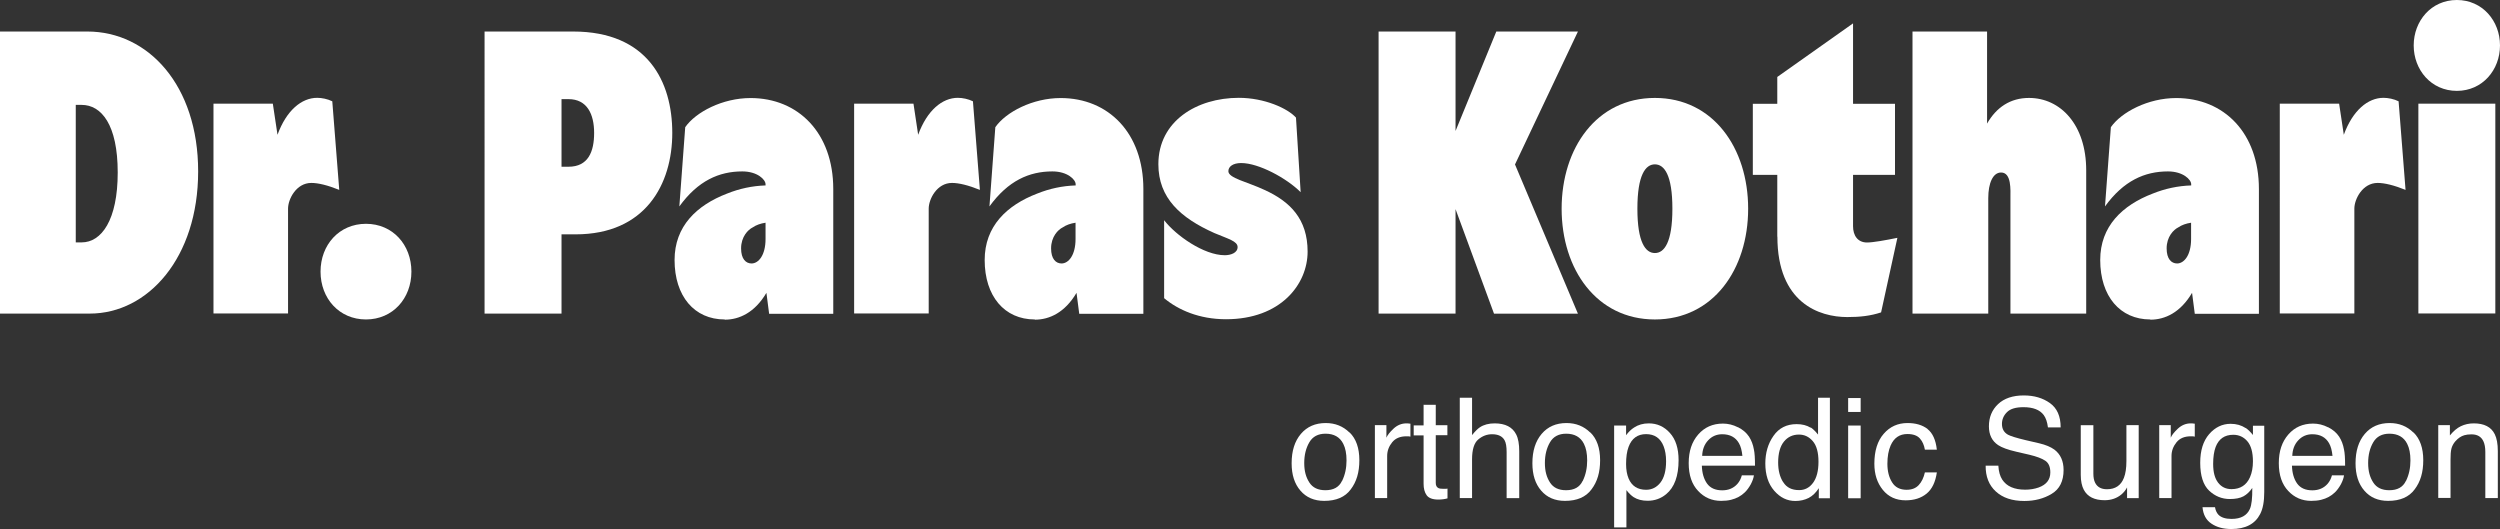
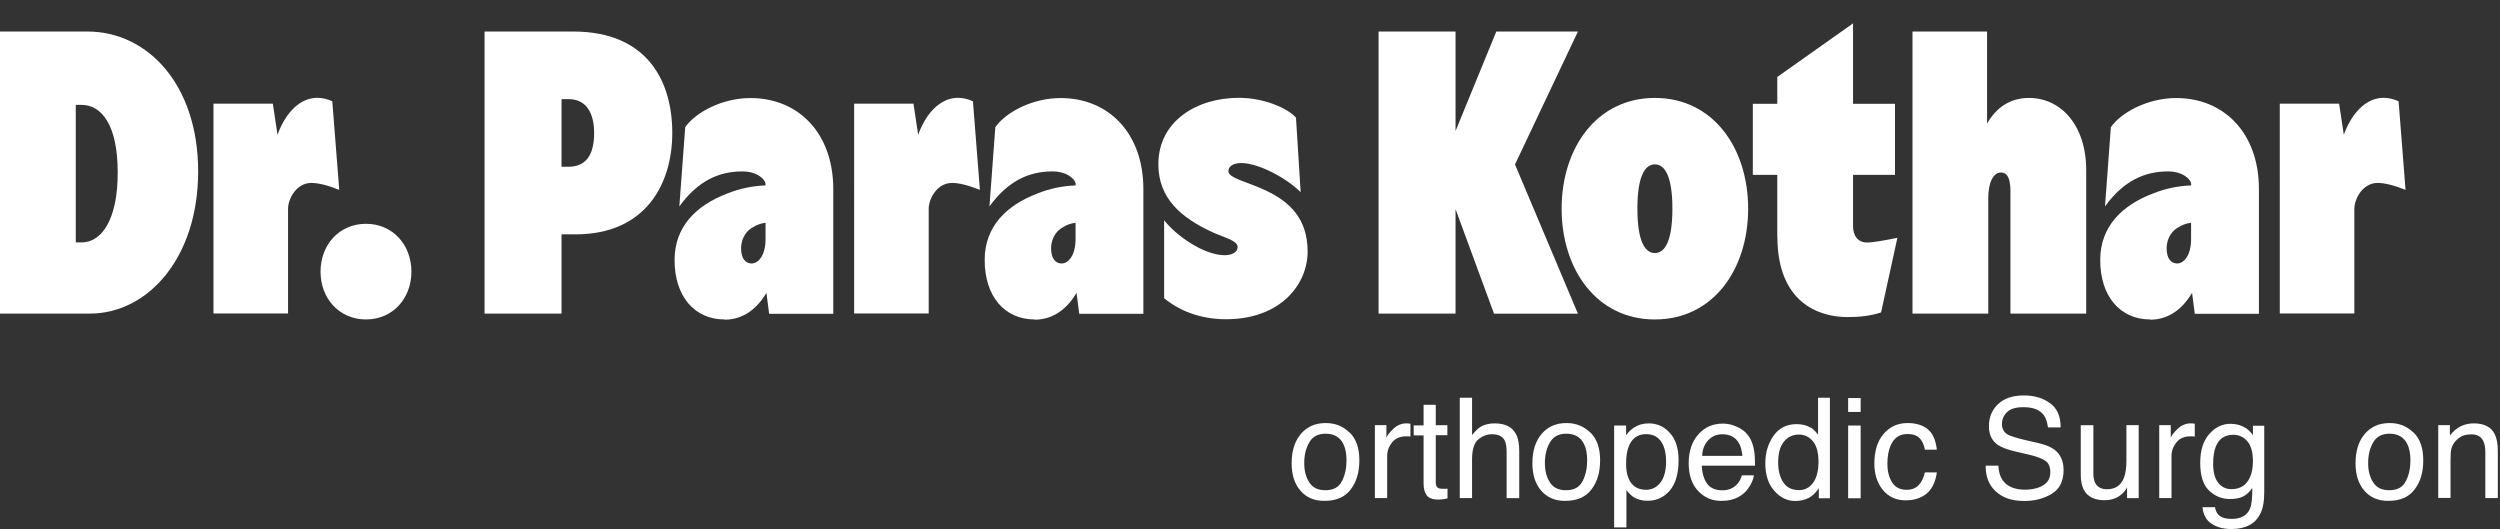
<svg xmlns="http://www.w3.org/2000/svg" id="Layer_2" viewBox="0 0 230 48.68">
  <rect x="0" y="0" width="230" height="48.68" fill="#333333" stroke="none" />
  <defs>
    <style>      .cls-1 {        fill: #fff;      }    </style>
  </defs>
  <g id="Layer_1-2" data-name="Layer_1">
    <g>
      <g>
        <path class="cls-1" d="M0,2.9h8.04c5.58,0,10.19,4.93,10.19,12.87s-4.61,13.08-9.97,13.08H0V2.9ZM10.83,15.87c0-4.4-1.5-6.22-3.32-6.22h-.54v12.65h.54c1.82,0,3.32-2.04,3.32-6.43Z" />
        <path class="cls-1" d="M19.63,9.54h5.47l.43,2.86c.82-2.25,2.22-3.4,3.65-3.4.43,0,.97.11,1.39.32l.64,8.15c-1.07-.43-1.93-.64-2.57-.64-1.39,0-2.14,1.5-2.14,2.36v9.65h-6.86V9.54Z" />
        <path class="cls-1" d="M29.49,24.99c0-2.47,1.72-4.4,4.18-4.4s4.18,1.93,4.18,4.4-1.72,4.4-4.18,4.4-4.18-1.93-4.18-4.4Z" />
        <path class="cls-1" d="M44.58,2.9h8.15c6.86,0,9.12,4.61,9.12,9.33s-2.47,9.33-8.9,9.33h-1.29v7.29h-7.08V2.9ZM54.66,12.23c0-1.72-.64-3.11-2.36-3.11h-.64v6.22h.64c1.82,0,2.36-1.39,2.36-3.11Z" />
        <path class="cls-1" d="M66.67,29.39c-2.79,0-4.61-2.14-4.61-5.47,0-3.11,2.04-5.04,4.83-6.11,1.14-.46,2.32-.71,3.54-.75v-.11c0-.43-.75-1.18-2.14-1.18-2.14,0-4.08.86-5.79,3.22l.54-7.29c.97-1.39,3.43-2.68,6.01-2.68,4.4,0,7.61,3.22,7.61,8.37v11.48h-5.9l-.25-1.93c-1.07,1.82-2.5,2.47-3.83,2.47ZM69.14,24.24c.64,0,1.29-.75,1.29-2.25v-1.5c-.46.07-.86.21-1.18.43-.43.21-1.07.86-1.07,1.93,0,.97.43,1.39.97,1.39Z" />
        <path class="cls-1" d="M78.57,9.54h5.47l.43,2.86c.82-2.25,2.22-3.4,3.65-3.4.43,0,.97.11,1.39.32l.64,8.15c-1.07-.43-1.93-.64-2.57-.64-1.39,0-2.14,1.5-2.14,2.36v9.65h-6.86V9.54Z" />
        <path class="cls-1" d="M95.2,29.39c-2.79,0-4.61-2.14-4.61-5.47,0-3.11,2.04-5.04,4.83-6.11,1.14-.46,2.32-.71,3.54-.75v-.11c0-.43-.75-1.18-2.14-1.18-2.14,0-4.08.86-5.79,3.22l.54-7.29c.97-1.39,3.43-2.68,6.01-2.68,4.4,0,7.61,3.22,7.61,8.37v11.48h-5.9l-.25-1.93c-1.07,1.82-2.5,2.47-3.83,2.47ZM97.66,24.24c.64,0,1.29-.75,1.29-2.25v-1.5c-.46.07-.86.21-1.18.43-.43.21-1.07.86-1.07,1.93,0,.97.43,1.39.97,1.39Z" />
        <path class="cls-1" d="M107.1,27.45v-7.19c1.07,1.39,3.65,3.22,5.58,3.22.54,0,1.18-.21,1.18-.75s-.86-.75-2.14-1.29c-3.11-1.39-5.15-3.22-5.15-6.33,0-3.97,3.54-6.11,7.4-6.11,2.36,0,4.5.97,5.26,1.82l.43,6.86c-1.29-1.29-3.86-2.68-5.47-2.68-.75,0-1.18.32-1.18.75,0,.64,1.72.97,3.32,1.72,2.36,1.07,3.97,2.68,3.97,5.68s-2.47,6.22-7.51,6.22c-2.47,0-4.4-.86-5.68-1.93Z" />
        <path class="cls-1" d="M133.91,19.23v9.62h-7.08V2.9h7.08v9.15l3.75-9.15h7.51l-5.79,12.23,5.79,13.73h-7.72l-3.54-9.62Z" />
        <path class="cls-1" d="M143.67,19.2c0-5.58,3.22-10.19,8.58-10.19s8.58,4.61,8.58,10.19-3.22,10.19-8.58,10.19-8.58-4.61-8.58-10.19ZM153.86,19.2c0-3.11-.75-4.08-1.61-4.08s-1.61.97-1.61,4.08.75,4.08,1.61,4.08,1.61-.97,1.61-4.08Z" />
        <path class="cls-1" d="M163.51,21.77v-5.68h-2.25v-6.54h2.25v-2.47l6.97-4.93v7.4h3.86v6.54h-3.86v4.72c0,.86.43,1.5,1.29,1.5.54,0,1.72-.21,2.79-.43l-1.5,6.86c-.97.32-1.93.43-3.11.43-2.57,0-6.43-1.29-6.43-7.4Z" />
        <path class="cls-1" d="M175.95,2.9h6.86v8.47c.86-1.5,2.14-2.36,3.86-2.36,2.9,0,5.26,2.47,5.26,6.65v13.19h-6.97v-10.62c0-.75.11-2.36-.86-2.36-.75,0-1.18.97-1.18,2.36v10.62h-6.97V2.9Z" />
        <path class="cls-1" d="M197.83,29.39c-2.79,0-4.61-2.14-4.61-5.47,0-3.11,2.04-5.04,4.83-6.11,1.14-.46,2.32-.71,3.54-.75v-.11c0-.43-.75-1.18-2.14-1.18-2.14,0-4.08.86-5.79,3.22l.54-7.29c.97-1.39,3.43-2.68,6.01-2.68,4.4,0,7.61,3.22,7.61,8.37v11.48h-5.9l-.25-1.93c-1.07,1.82-2.5,2.47-3.83,2.47ZM200.29,24.24c.64,0,1.29-.75,1.29-2.25v-1.5c-.46.07-.86.21-1.18.43-.43.21-1.07.86-1.07,1.93,0,.97.43,1.39.97,1.39Z" />
        <path class="cls-1" d="M209.73,9.54h5.47l.43,2.86c.82-2.25,2.22-3.4,3.65-3.4.43,0,.97.11,1.39.32l.64,8.15c-1.07-.43-1.93-.64-2.57-.64-1.39,0-2.14,1.5-2.14,2.36v9.65h-6.86V9.54Z" />
-         <path class="cls-1" d="M222.06,4.18c0-2.25,1.61-4.18,3.97-4.18s3.97,1.93,3.97,4.18-1.61,4.18-3.97,4.18-3.97-1.93-3.97-4.18ZM222.49,9.54h7.08v19.3h-7.08V9.54Z" />
      </g>
      <g>
        <path class="cls-1" d="M124.17,39.79c.59.58.89,1.43.89,2.55s-.26,1.98-.79,2.68c-.52.71-1.34,1.06-2.44,1.06-.92,0-1.65-.31-2.19-.94-.54-.62-.81-1.46-.81-2.52,0-1.13.28-2.03.85-2.7.57-.67,1.33-1,2.29-1,.86,0,1.59.29,2.18.87ZM123.47,44.25c.28-.57.41-1.2.41-1.89,0-.63-.1-1.14-.3-1.53-.31-.62-.86-.93-1.63-.93-.68,0-1.18.26-1.49.79-.31.53-.47,1.16-.47,1.91s.16,1.31.47,1.79c.31.48.8.71,1.48.71.74,0,1.25-.28,1.52-.85Z" />
        <path class="cls-1" d="M126.48,39.11h1.07v1.16c.09-.23.3-.5.65-.83.34-.32.74-.49,1.19-.49.02,0,.06,0,.11,0,.05,0,.14.01.26.03v1.19c-.07-.01-.13-.02-.18-.03-.06,0-.12,0-.19,0-.57,0-1.01.18-1.31.55s-.46.79-.46,1.26v3.87h-1.13v-6.72Z" />
        <path class="cls-1" d="M130.95,37.24h1.14v1.88h1.07v.92h-1.07v4.39c0,.23.08.39.24.47.09.05.23.07.44.07.05,0,.11,0,.18,0s.14,0,.22-.02v.9c-.13.04-.26.06-.4.08-.14.02-.29.03-.45.03-.53,0-.88-.14-1.07-.4-.19-.27-.28-.62-.28-1.05v-4.45h-.91v-.92h.91v-1.88Z" />
        <path class="cls-1" d="M134.3,36.59h1.13v3.44c.27-.34.51-.58.72-.72.36-.24.82-.36,1.36-.36.97,0,1.64.34,1.98,1.02.19.37.28.89.28,1.55v4.31h-1.16v-4.24c0-.49-.06-.86-.19-1.09-.21-.37-.59-.55-1.15-.55-.47,0-.89.16-1.27.48-.38.32-.57.93-.57,1.83v3.56h-1.13v-9.25Z" />
        <path class="cls-1" d="M146.32,39.79c.59.58.89,1.43.89,2.55s-.26,1.98-.79,2.68c-.52.71-1.34,1.06-2.44,1.06-.92,0-1.65-.31-2.19-.94-.54-.62-.81-1.46-.81-2.52,0-1.13.28-2.03.85-2.7.57-.67,1.33-1,2.29-1,.86,0,1.59.29,2.18.87ZM145.61,44.25c.28-.57.41-1.2.41-1.89,0-.63-.1-1.14-.3-1.53-.31-.62-.86-.93-1.63-.93-.68,0-1.18.26-1.49.79-.31.53-.47,1.16-.47,1.91s.16,1.31.47,1.79c.31.48.8.71,1.48.71.74,0,1.25-.28,1.52-.85Z" />
        <path class="cls-1" d="M148.5,39.15h1.1v.89c.23-.31.47-.54.74-.71.38-.25.83-.38,1.35-.38.76,0,1.41.29,1.94.88.53.58.8,1.42.8,2.5,0,1.46-.38,2.51-1.15,3.14-.49.4-1.05.6-1.7.6-.51,0-.93-.11-1.28-.33-.2-.13-.43-.34-.67-.65v3.43h-1.13v-9.37ZM152.75,44.41c.35-.44.53-1.1.53-1.98,0-.54-.08-1-.23-1.38-.29-.74-.83-1.11-1.61-1.11s-1.32.39-1.61,1.17c-.16.42-.23.95-.23,1.59,0,.52.08.96.23,1.32.29.69.83,1.04,1.61,1.04.53,0,.97-.22,1.32-.66Z" />
        <path class="cls-1" d="M159.89,39.3c.44.22.78.51,1.02.87.22.34.37.73.45,1.19.07.31.1.8.1,1.48h-4.89c.02.68.18,1.23.48,1.65.3.41.76.62,1.39.62.59,0,1.05-.2,1.4-.59.2-.23.33-.49.41-.79h1.11c-.03.25-.13.52-.29.83-.17.3-.35.55-.55.74-.34.33-.76.56-1.26.68-.27.07-.58.1-.92.1-.83,0-1.54-.3-2.11-.91-.58-.61-.87-1.46-.87-2.56s.29-1.96.87-2.63c.58-.67,1.34-1.01,2.28-1.01.47,0,.93.11,1.38.34ZM160.3,41.94c-.05-.49-.15-.88-.32-1.17-.31-.54-.82-.82-1.54-.82-.51,0-.95.19-1.29.56-.35.37-.53.85-.55,1.43h3.7Z" />
        <path class="cls-1" d="M166.58,39.32c.2.13.43.35.68.66v-3.39h1.09v9.25h-1.02v-.93c-.26.41-.57.71-.93.9-.36.18-.77.28-1.23.28-.75,0-1.39-.31-1.94-.94-.55-.63-.82-1.47-.82-2.51,0-.98.25-1.83.75-2.54.5-.72,1.21-1.08,2.13-1.08.51,0,.94.11,1.29.33ZM164.06,44.36c.3.49.79.73,1.46.73.52,0,.95-.22,1.28-.67.33-.45.5-1.09.5-1.94s-.17-1.48-.52-1.89c-.35-.41-.77-.61-1.28-.61-.57,0-1.03.22-1.38.65s-.53,1.08-.53,1.92c0,.72.15,1.32.46,1.81Z" />
        <path class="cls-1" d="M170.03,36.62h1.15v1.28h-1.15v-1.28ZM170.03,39.15h1.15v6.69h-1.15v-6.69Z" />
        <path class="cls-1" d="M177.33,39.47c.47.37.76,1,.86,1.9h-1.1c-.07-.41-.22-.76-.46-1.03s-.62-.41-1.15-.41c-.72,0-1.23.35-1.54,1.05-.2.46-.3,1.02-.3,1.69s.14,1.24.43,1.7c.28.46.73.69,1.34.69.47,0,.84-.14,1.11-.43.27-.29.46-.68.57-1.17h1.1c-.13.89-.44,1.54-.94,1.95-.5.41-1.14.62-1.93.62-.88,0-1.58-.32-2.1-.96-.52-.64-.78-1.44-.78-2.41,0-1.18.29-2.1.86-2.75.57-.66,1.3-.99,2.19-.99.76,0,1.37.18,1.85.55Z" />
        <path class="cls-1" d="M183.85,42.86c.03.52.15.95.36,1.27.4.61,1.1.92,2.11.92.45,0,.86-.07,1.23-.2.72-.26,1.08-.72,1.08-1.39,0-.5-.15-.86-.46-1.07-.31-.21-.79-.39-1.45-.55l-1.21-.28c-.79-.18-1.35-.39-1.68-.61-.57-.38-.85-.96-.85-1.73,0-.83.28-1.51.84-2.04.56-.53,1.35-.8,2.37-.8.94,0,1.74.23,2.4.7.66.47.99,1.21.99,2.24h-1.17c-.06-.49-.19-.87-.39-1.14-.36-.48-.98-.72-1.86-.72-.71,0-1.21.15-1.52.46s-.46.67-.46,1.08c0,.45.18.78.55.99.24.13.78.3,1.62.5l1.25.29c.6.14,1.07.34,1.4.58.57.43.85,1.06.85,1.88,0,1.02-.36,1.75-1.09,2.19-.72.44-1.57.66-2.52.66-1.12,0-1.99-.29-2.63-.88-.63-.58-.94-1.37-.93-2.37h1.17Z" />
        <path class="cls-1" d="M192.59,39.11v4.46c0,.34.05.62.16.84.2.4.56.6,1.09.6.77,0,1.29-.35,1.56-1.05.15-.38.23-.89.23-1.55v-3.3h1.13v6.72h-1.07v-.99c-.13.26-.31.47-.52.65-.42.35-.94.53-1.54.53-.94,0-1.58-.32-1.92-.96-.18-.34-.28-.8-.28-1.37v-4.57h1.15Z" />
        <path class="cls-1" d="M198.64,39.11h1.07v1.16c.09-.23.3-.5.65-.83.34-.32.74-.49,1.19-.49.02,0,.06,0,.11,0,.05,0,.14.01.26.03v1.19c-.07-.01-.13-.02-.18-.03-.06,0-.12,0-.19,0-.57,0-1.01.18-1.31.55s-.46.79-.46,1.26v3.87h-1.13v-6.72Z" />
        <path class="cls-1" d="M206.62,39.38c.21.15.43.36.65.64v-.85h1.04v6.11c0,.85-.12,1.53-.38,2.02-.47.91-1.35,1.37-2.65,1.37-.72,0-1.33-.16-1.82-.49-.49-.32-.77-.83-.83-1.52h1.15c.05.3.16.53.32.7.25.25.65.38,1.2.38.86,0,1.42-.31,1.69-.92.16-.36.23-1,.22-1.93-.23.34-.5.6-.81.77-.32.17-.74.25-1.26.25-.72,0-1.36-.26-1.9-.77s-.82-1.37-.82-2.56c0-1.13.27-2,.82-2.64.55-.63,1.21-.95,1.98-.95.53,0,.98.13,1.38.39ZM206.76,40.6c-.34-.4-.78-.6-1.3-.6-.79,0-1.33.37-1.62,1.12-.15.4-.23.92-.23,1.56,0,.76.15,1.33.46,1.73s.72.59,1.23.59c.81,0,1.38-.37,1.7-1.1.18-.41.27-.9.27-1.45,0-.83-.17-1.45-.51-1.85Z" />
-         <path class="cls-1" d="M214.18,39.3c.44.22.78.51,1.02.87.22.34.37.73.45,1.19.07.31.1.8.1,1.48h-4.89c.02.68.18,1.23.48,1.65.3.41.76.62,1.39.62.59,0,1.05-.2,1.4-.59.2-.23.33-.49.41-.79h1.11c-.03.25-.13.52-.29.83-.17.3-.35.55-.55.74-.34.33-.76.56-1.26.68-.27.07-.58.1-.92.1-.83,0-1.54-.3-2.11-.91-.58-.61-.87-1.46-.87-2.56s.29-1.96.87-2.63c.58-.67,1.34-1.01,2.28-1.01.47,0,.93.11,1.38.34ZM214.59,41.94c-.05-.49-.15-.88-.32-1.17-.31-.54-.82-.82-1.54-.82-.51,0-.95.19-1.29.56-.35.37-.53.85-.55,1.43h3.7Z" />
        <path class="cls-1" d="M222.05,39.79c.59.58.89,1.43.89,2.55s-.26,1.98-.79,2.68c-.52.71-1.34,1.06-2.44,1.06-.92,0-1.65-.31-2.19-.94-.54-.62-.81-1.46-.81-2.52,0-1.13.28-2.03.85-2.7.57-.67,1.33-1,2.29-1,.86,0,1.59.29,2.18.87ZM221.35,44.25c.28-.57.41-1.2.41-1.89,0-.63-.1-1.14-.3-1.53-.31-.62-.86-.93-1.63-.93-.68,0-1.18.26-1.49.79-.31.53-.47,1.16-.47,1.91s.16,1.31.47,1.79c.31.48.8.71,1.48.71.74,0,1.25-.28,1.52-.85Z" />
        <path class="cls-1" d="M224.32,39.11h1.07v.95c.32-.39.65-.68,1.01-.85.36-.17.75-.26,1.19-.26.95,0,1.6.33,1.93,1,.18.36.28.88.28,1.56v4.31h-1.15v-4.24c0-.41-.06-.74-.18-.99-.2-.42-.56-.63-1.09-.63-.27,0-.49.03-.66.08-.31.09-.58.28-.82.55-.19.22-.31.45-.37.69-.06.24-.08.57-.08,1.01v3.52h-1.13v-6.72Z" />
      </g>
    </g>
  </g>
</svg>